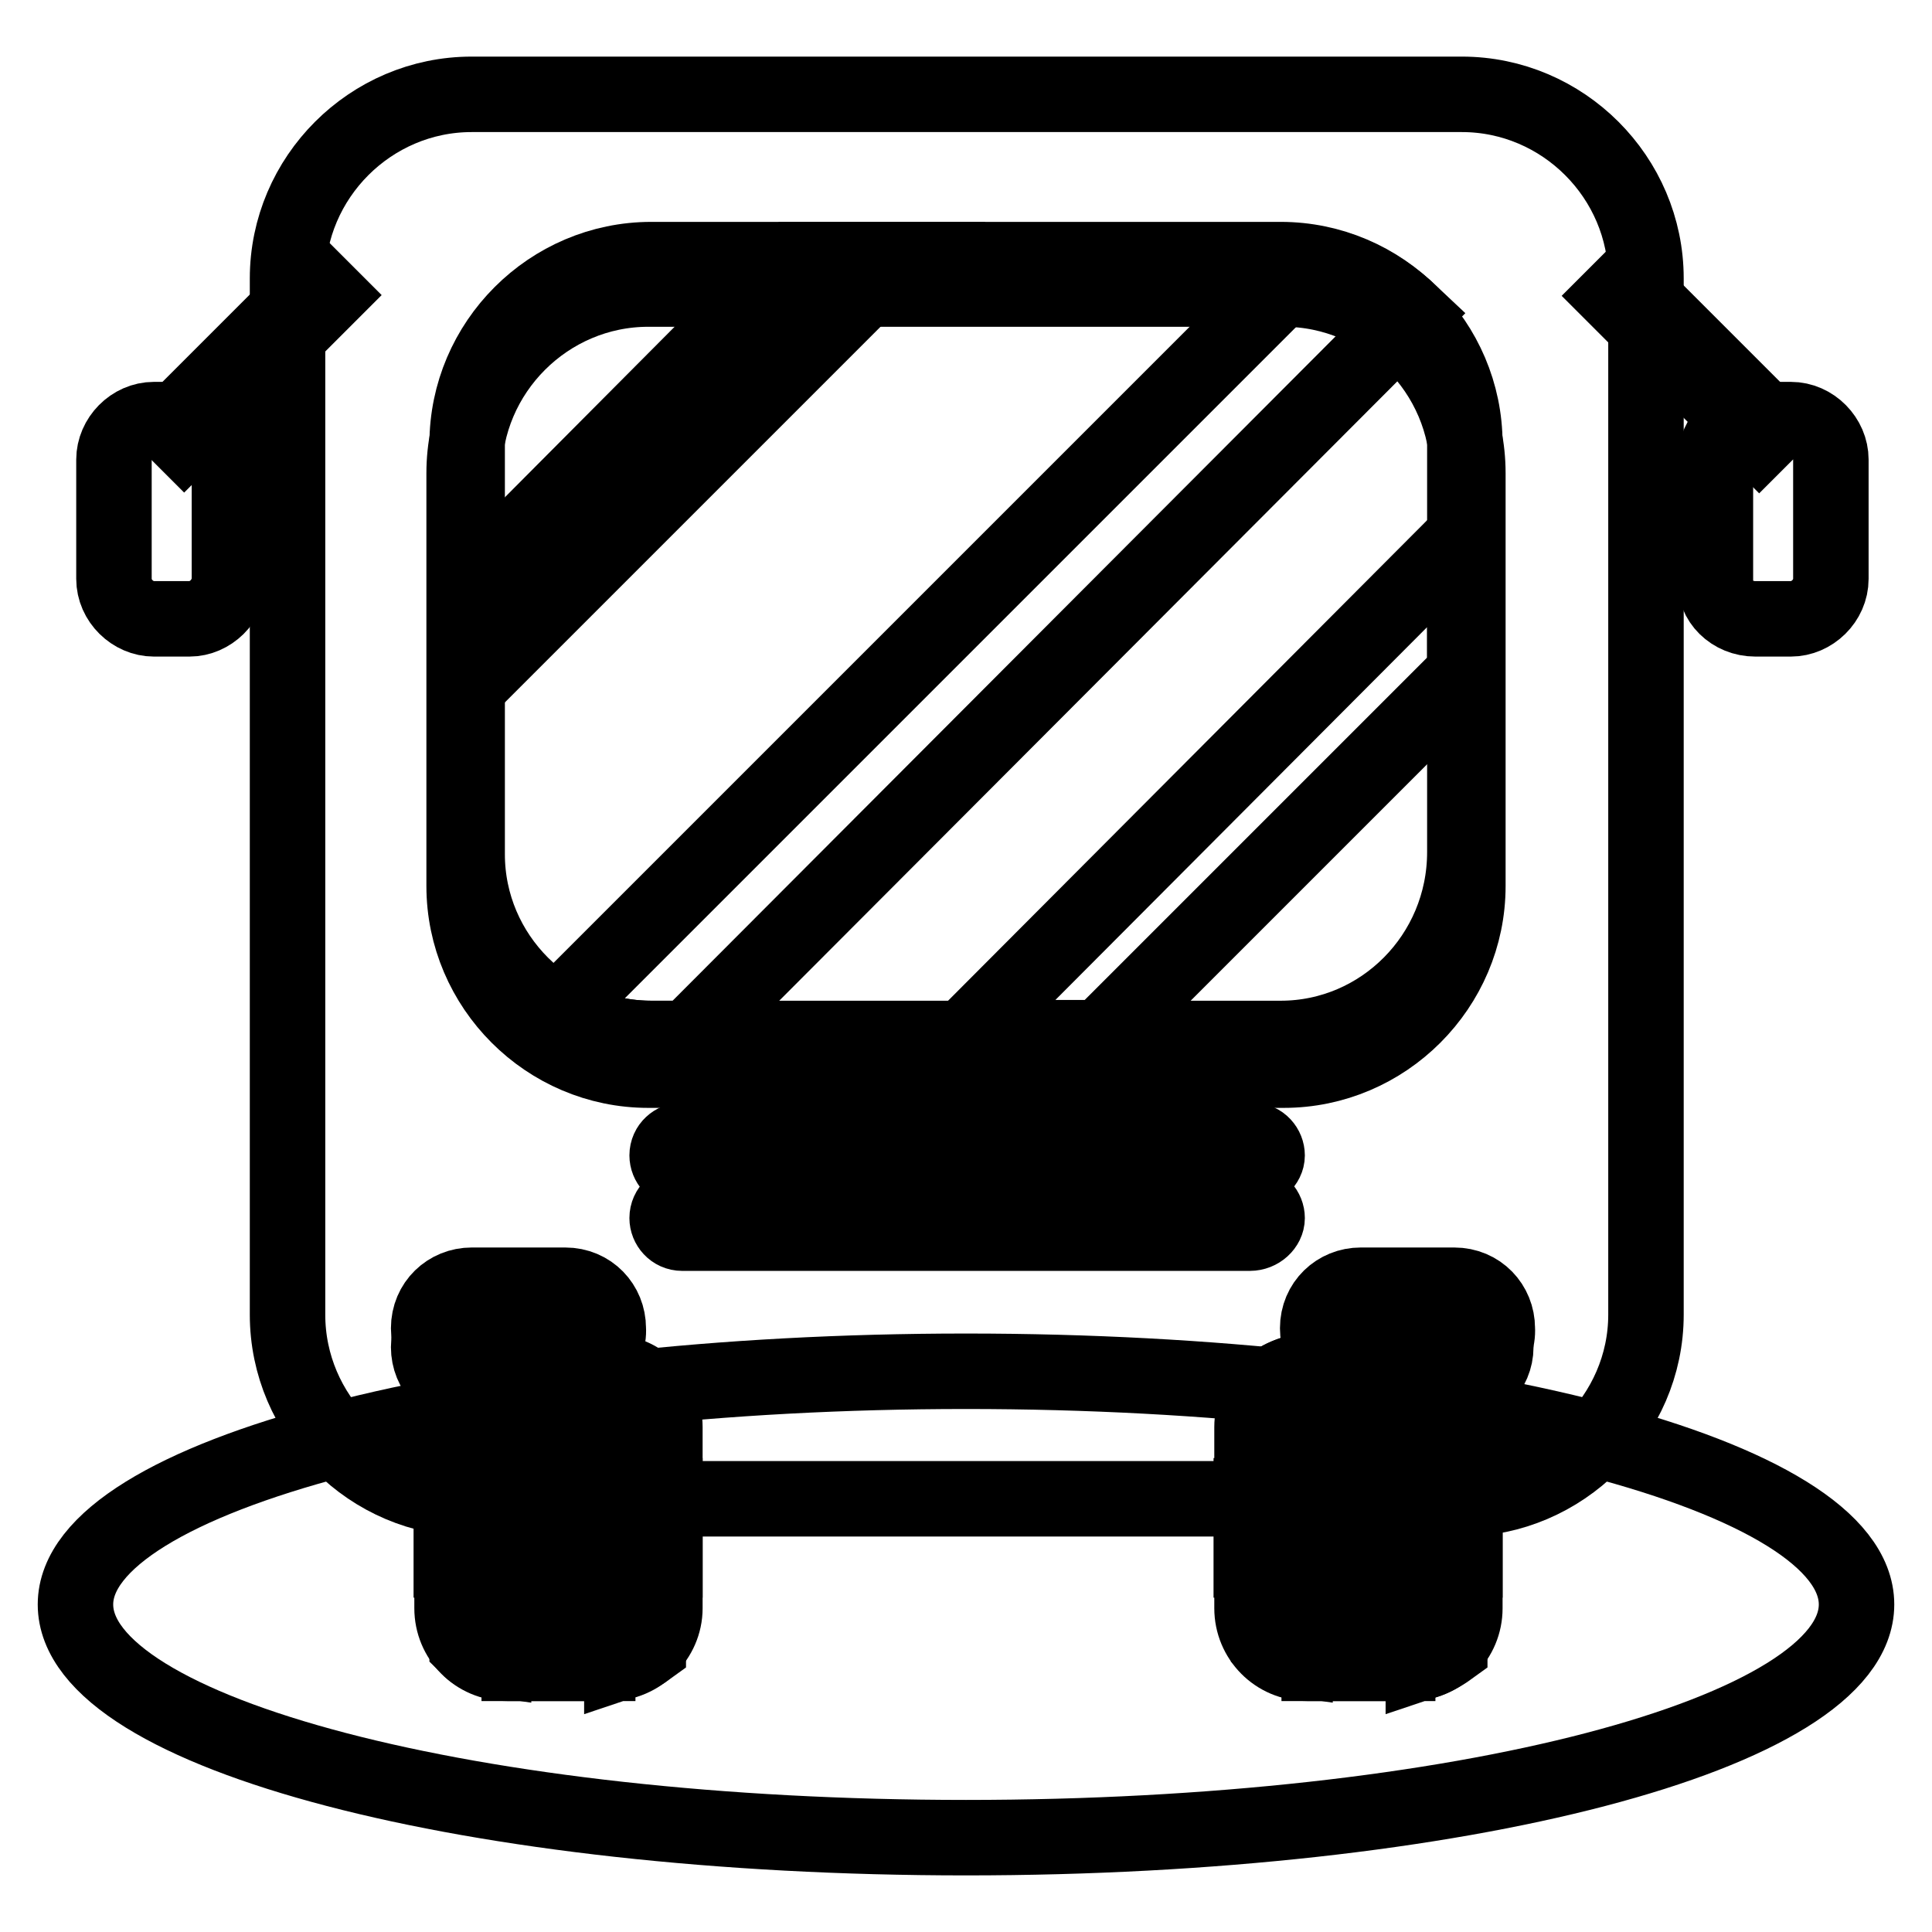
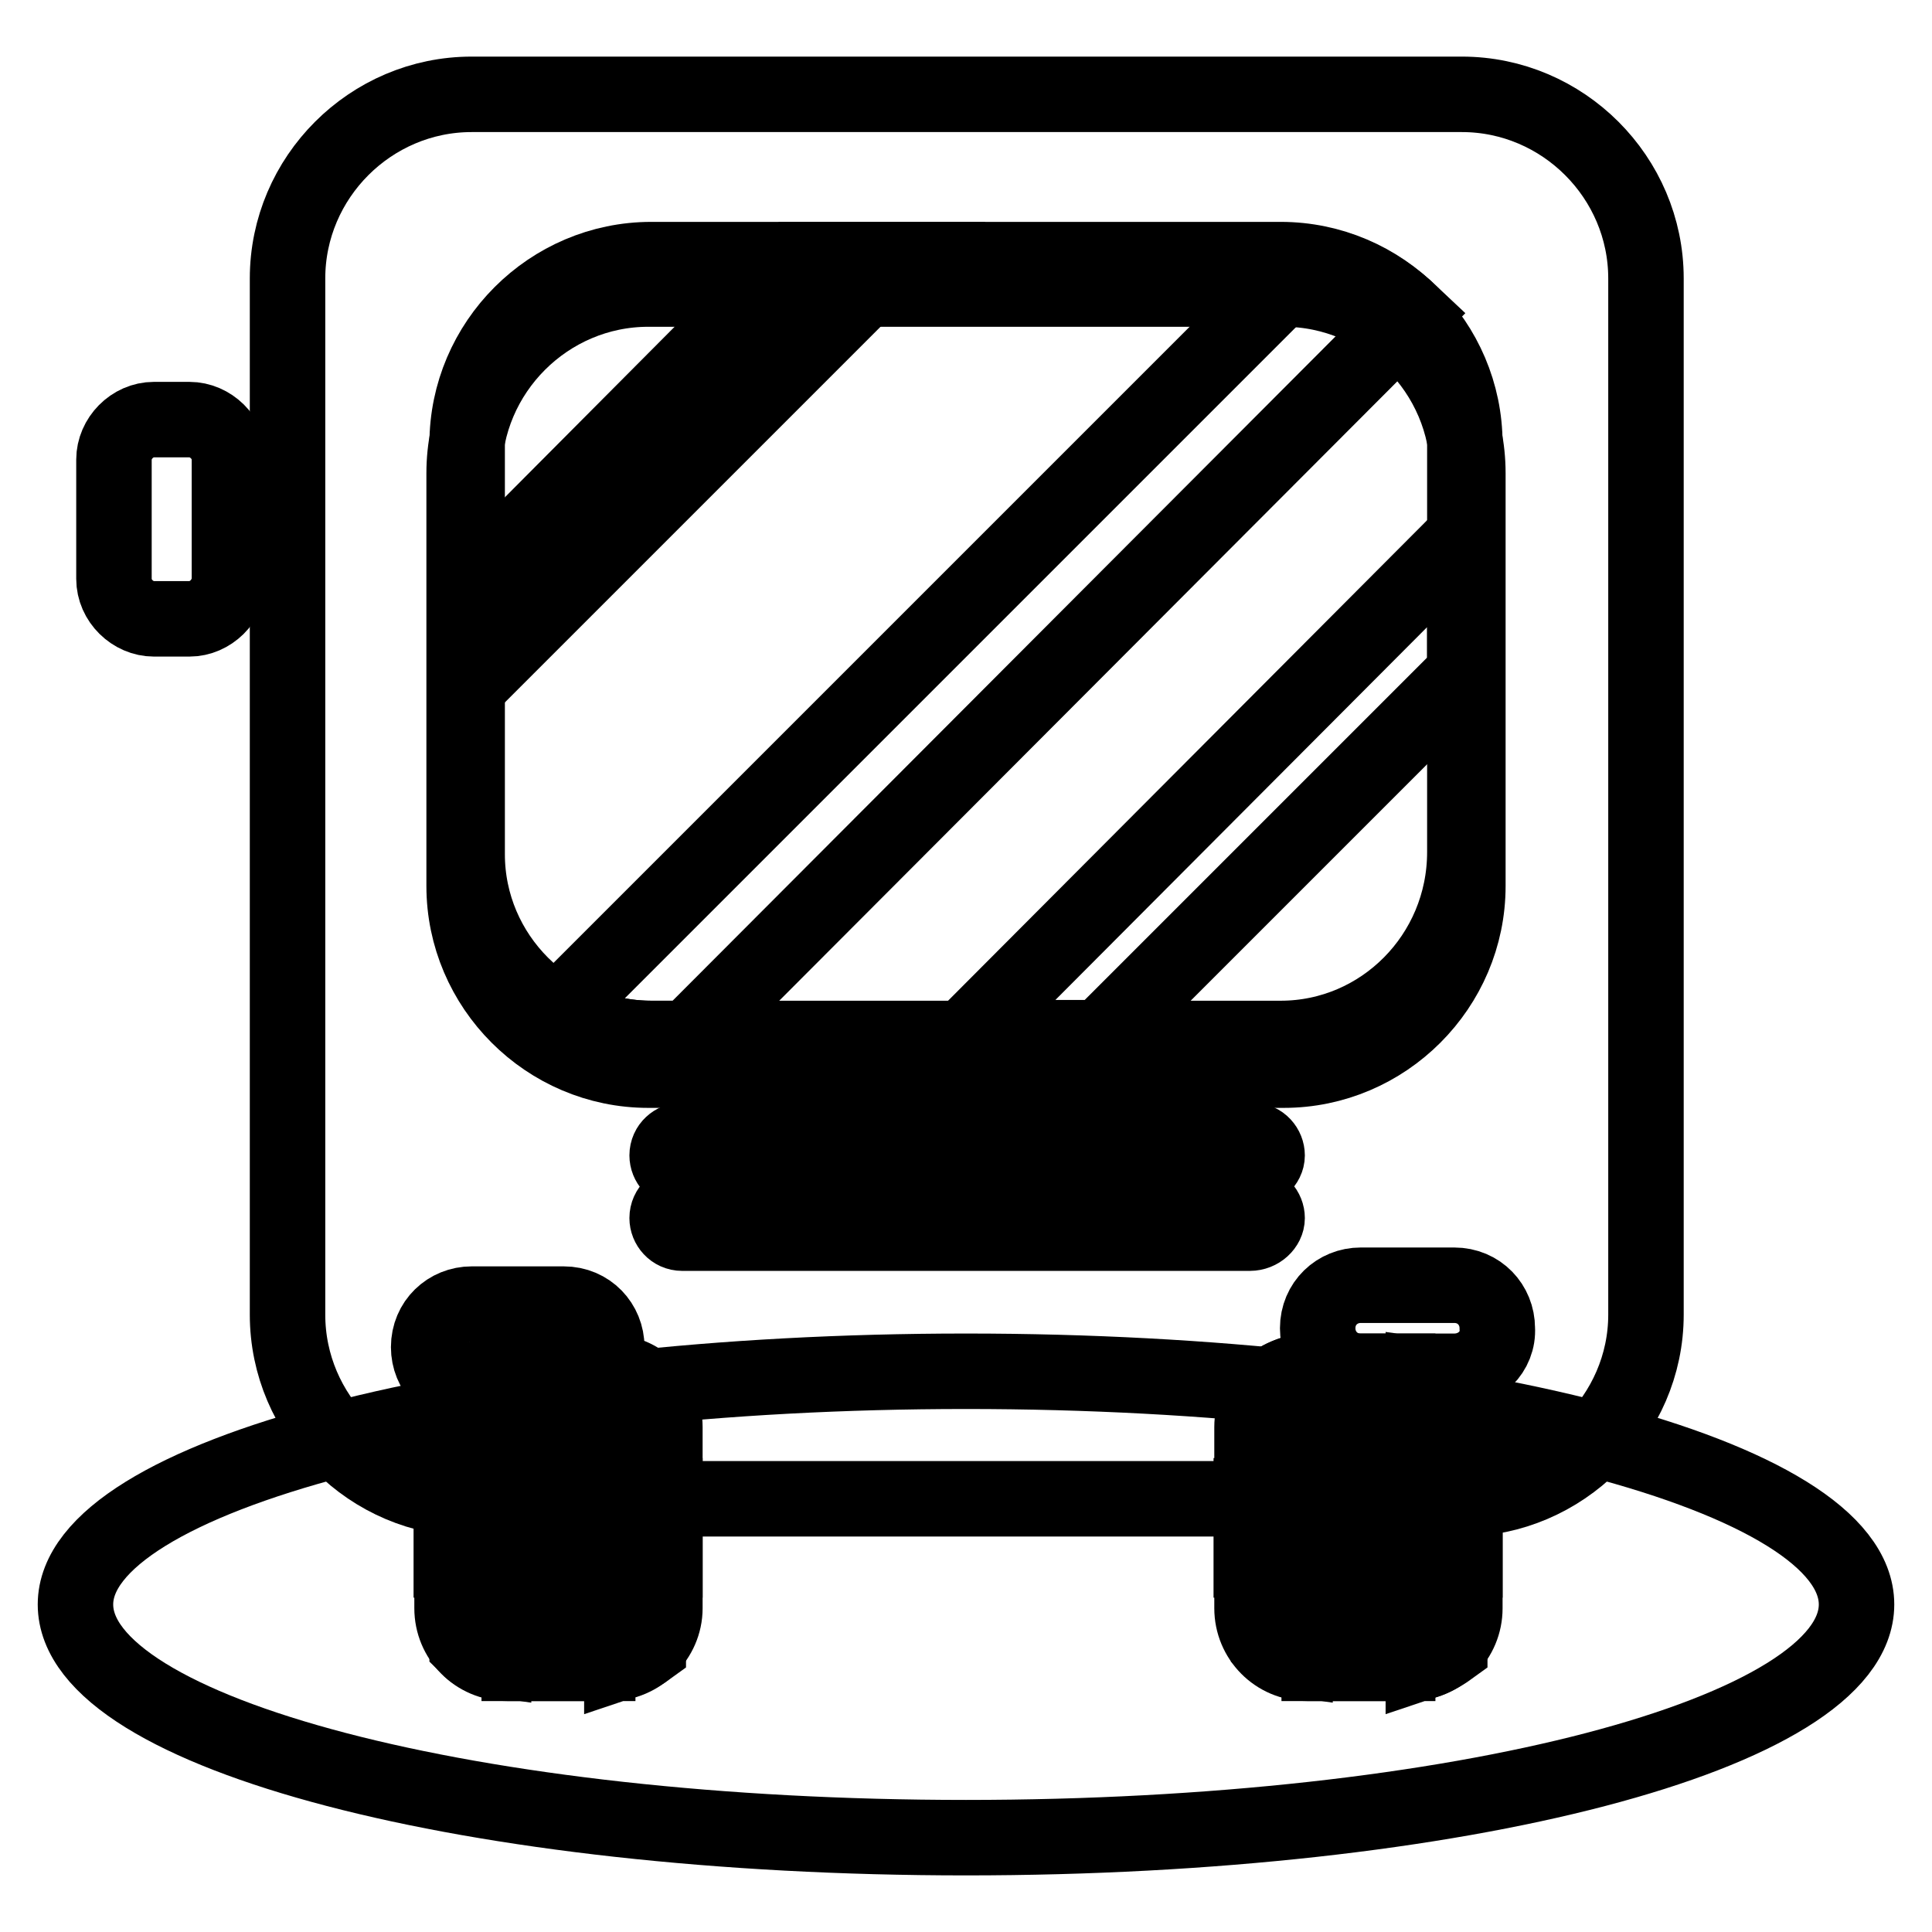
<svg xmlns="http://www.w3.org/2000/svg" version="1.1" x="0px" y="0px" viewBox="0 0 256 256" enable-background="new 0 0 256 256" xml:space="preserve">
  <g>
-     <path stroke-width="10" fill-opacity="0" stroke="#000000" d="M24.4,58.2l-1.7-1.7l19.1-19.1l1.7,1.7L24.4,58.2z" />
    <path stroke-width="10" fill-opacity="0" stroke="#000000" d="M25.1,82h-4.7c-2.8,0-5.3-2.4-5.3-5.3V60.9c0-2.8,2.4-5.3,5.3-5.3h4.7c2.8,0,5.3,2.4,5.3,5.3v15.9 C30.3,79.6,27.9,82,25.1,82z" />
-     <path stroke-width="10" fill-opacity="0" stroke="#000000" d="M214,39.2l1.7-1.7l19.1,19.1l-1.7,1.7L214,39.2z" />
-     <path stroke-width="10" fill-opacity="0" stroke="#000000" d="M232.6,82h4.7c2.8,0,5.3-2.4,5.3-5.3V60.9c0-2.8-2.4-5.3-5.3-5.3h-4.7c-2.8,0-5.3,2.4-5.3,5.3v15.9 C227.1,79.6,229.5,82,232.6,82z" />
    <path stroke-width="10" fill-opacity="0" stroke="#000000" d="M10,212.6c0,17.1,52.8,30.9,118,30.9c65.2,0,118-13.8,118-30.9l0,0c0-17.1-52.8-30.9-118-30.9 C62.8,181.7,10,195.6,10,212.6L10,212.6z" />
    <path stroke-width="10" fill-opacity="0" stroke="#000000" d="M80.8,220.4H67.2c-4.1,0-7.3-3.3-7.3-7.3v-24c0-4.1,3.3-7.3,7.3-7.3h13.6c4.1,0,7.3,3.3,7.3,7.3v24 C88.1,217.1,84.7,220.4,80.8,220.4z" />
    <path stroke-width="10" fill-opacity="0" stroke="#000000" d="M61.9,218.1c1,1,2,1.6,3.5,1.8v-38c-1.2,0.4-2.4,1-3.5,1.8V218.1z M68.8,181.7h3.5v38.7h-3.5V181.7z  M75.7,181.7h3.5v38.7h-3.5V181.7z M82.4,220.2c1.2-0.4,2.4-1,3.5-1.8v-34.4c-1-1-2-1.6-3.5-1.8V220.2z" />
    <path stroke-width="10" fill-opacity="0" stroke="#000000" d="M59.8,198.2h28.3v8.5H59.8V198.2z" />
    <path stroke-width="10" fill-opacity="0" stroke="#000000" d="M186.8,220.4h-13.6c-4.1,0-7.3-3.3-7.3-7.3v-24c0-4.1,3.3-7.3,7.3-7.3h13.6c4.1,0,7.3,3.3,7.3,7.3v24 C194.1,217.1,190.9,220.4,186.8,220.4z" />
    <path stroke-width="10" fill-opacity="0" stroke="#000000" d="M168.1,218.1c1,1,2,1.6,3.5,1.8v-38c-1.2,0.4-2.4,1-3.5,1.8V218.1z M174.8,181.7h3.5v38.7h-3.5V181.7z  M181.7,181.7h3.5v38.7h-3.5V181.7z M188.6,220.2c1.2-0.4,2.4-1,3.5-1.8v-34.4c-1-1-2-1.6-3.5-1.8V220.2z" />
    <path stroke-width="10" fill-opacity="0" stroke="#000000" d="M165.8,198.2h28.3v8.5h-28.3V198.2z" />
    <path stroke-width="10" fill-opacity="0" stroke="#000000" d="M193.7,198.6H62.5c-13.4,0-24.4-11-24.4-24.4V36.9c0-13.4,11-24.4,24.4-24.4h131.2 c13.4,0,24.4,11,24.4,24.4v137.3C218.1,187.6,206.9,198.6,193.7,198.6z" />
    <path stroke-width="10" fill-opacity="0" stroke="#000000" d="M170.1,141.8H85.9c-13.4,0-24.4-11-24.4-24.4V62.7c0-13.4,11-24.4,24.4-24.4h84.2c13.4,0,24.4,11,24.4,24.4 v54.7C194.5,130.8,183.5,141.8,170.1,141.8z" />
    <path stroke-width="10" fill-opacity="0" stroke="#000000" d="M169.7,137.6H86.3c-13.4,0-24.4-11-24.4-24.4V58.8c0-13.4,11-24.4,24.4-24.4h83.4c13.4,0,24.4,11,24.4,24.4 v54.1C194.1,126.6,183.1,137.6,169.7,137.6L169.7,137.6z" />
    <path stroke-width="10" fill-opacity="0" stroke="#000000" d="M61.9,91l56.6-56.6h-13.2L61.9,78V91z M173.2,34.8l-99.3,99.3c3.7,2.2,7.7,3.5,12.4,3.5h4.9l95.8-96 C183.3,38.1,178.5,35.4,173.2,34.8z M145.7,137.6l48.4-48.4V71l-66.3,66.5H145.7z" />
    <path stroke-width="10" fill-opacity="0" stroke="#000000" d="M74.7,184.2H62.5c-3.3,0-5.7-2.6-5.7-5.7c0-3.3,2.6-5.7,5.7-5.7h12.2c3.3,0,5.7,2.6,5.7,5.7 C80.4,181.5,78,184.2,74.7,184.2z" />
-     <path stroke-width="10" fill-opacity="0" stroke="#000000" d="M74.9,181.7H62.5c-3.3,0-5.7-2.6-5.7-5.7c0-3.3,2.6-5.7,5.7-5.7h12.4c3.3,0,5.7,2.6,5.7,5.7 C80.8,179.1,78.2,181.7,74.9,181.7z" />
-     <path stroke-width="10" fill-opacity="0" stroke="#000000" d="M192.5,184.2h-12.2c-3.3,0-5.7-2.6-5.7-5.7c0-3.3,2.6-5.7,5.7-5.7h12.2c3.3,0,5.7,2.6,5.7,5.7 C198.2,181.5,195.7,184.2,192.5,184.2z" />
    <path stroke-width="10" fill-opacity="0" stroke="#000000" d="M192.7,181.7h-12.4c-3.3,0-5.7-2.6-5.7-5.7c0-3.3,2.6-5.7,5.7-5.7h12.4c3.3,0,5.7,2.6,5.7,5.7 C198.6,179.1,196,181.7,192.7,181.7z M165.6,155.1H90.4c-1.2,0-2-1-2-2c0-1.2,1-2,2-2h75.5c1.2,0,2,1,2,2S166.9,155.1,165.6,155.1z  M165.6,163.4H90.4c-1.2,0-2-1-2-2c0-1.2,1-2,2-2h75.5c1.2,0,2,1,2,2S166.9,163.4,165.6,163.4z" />
  </g>
</svg>